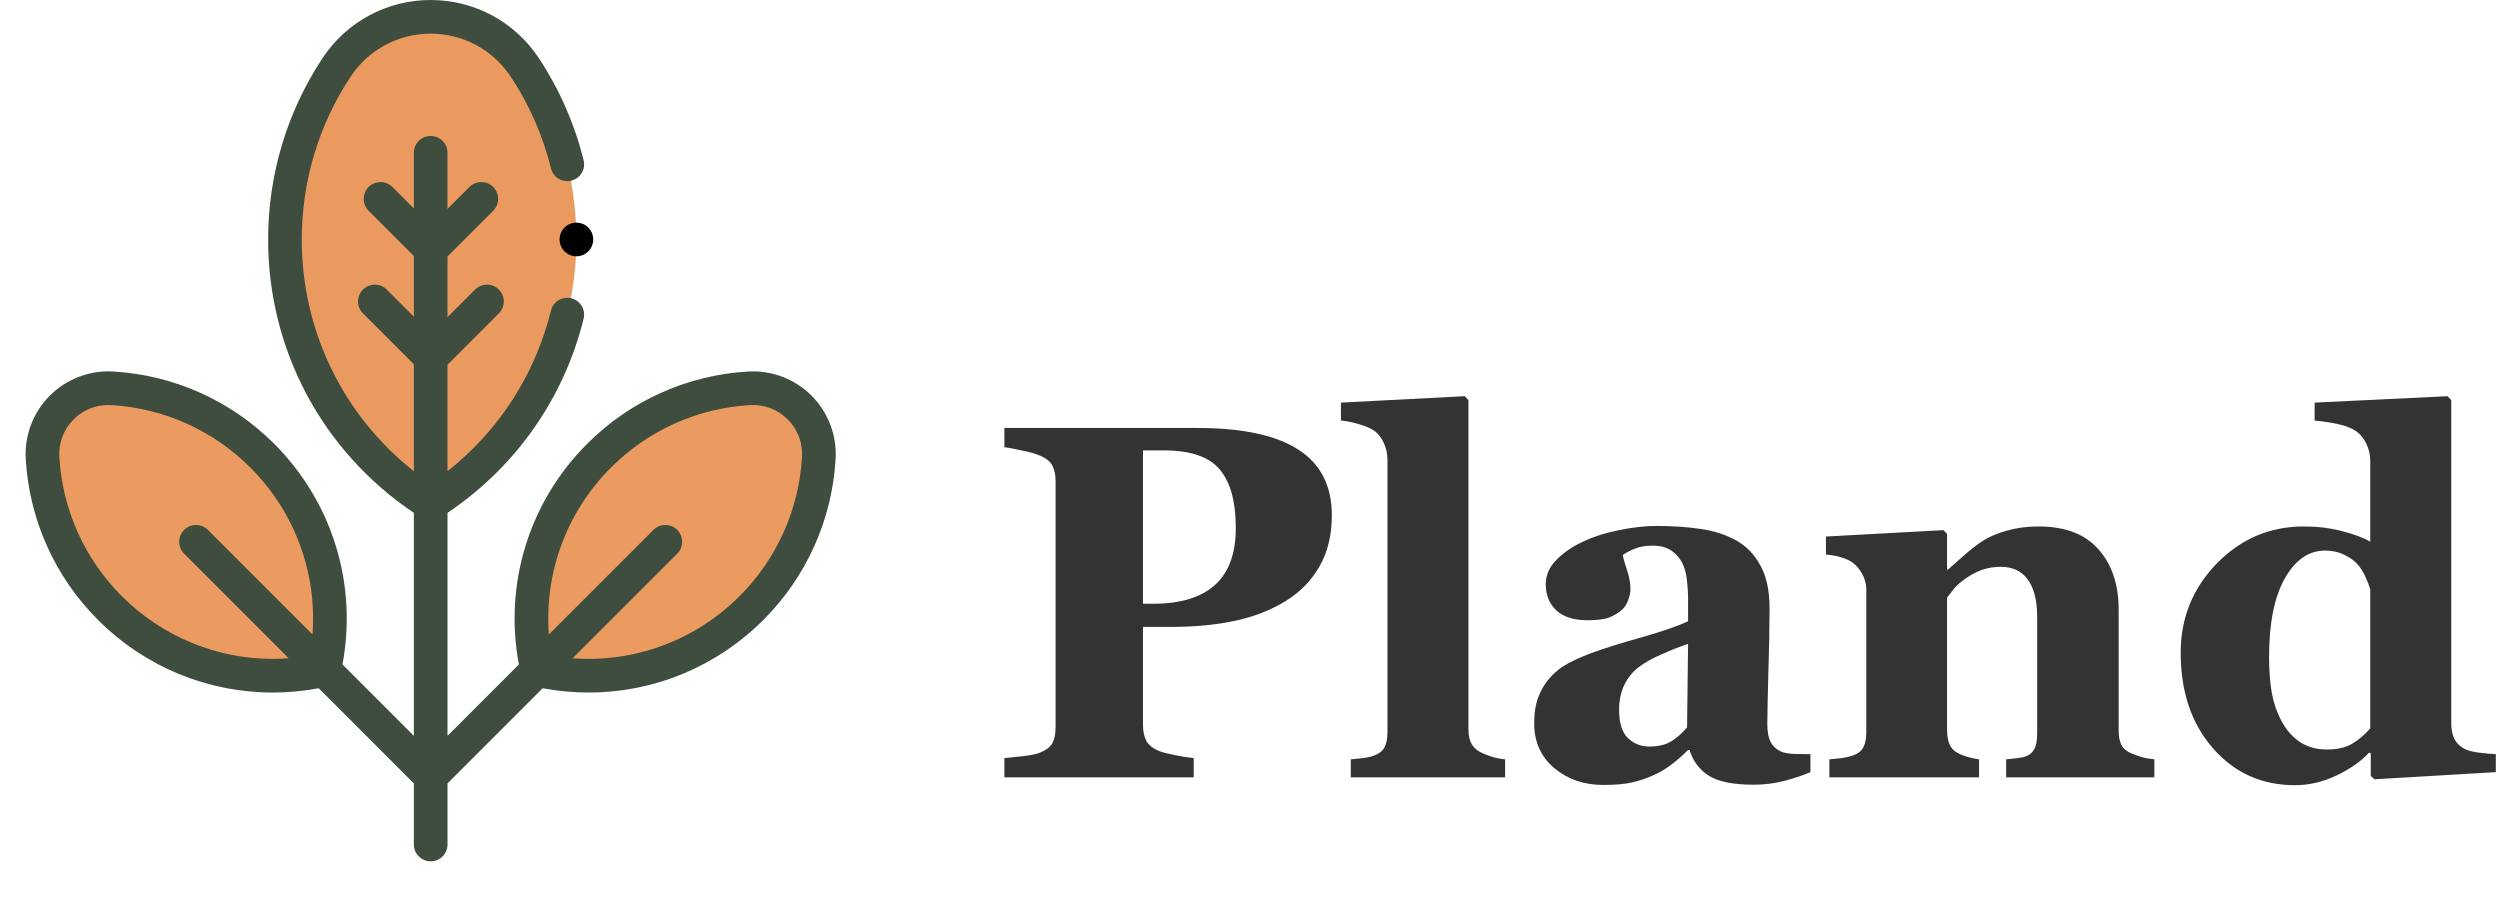
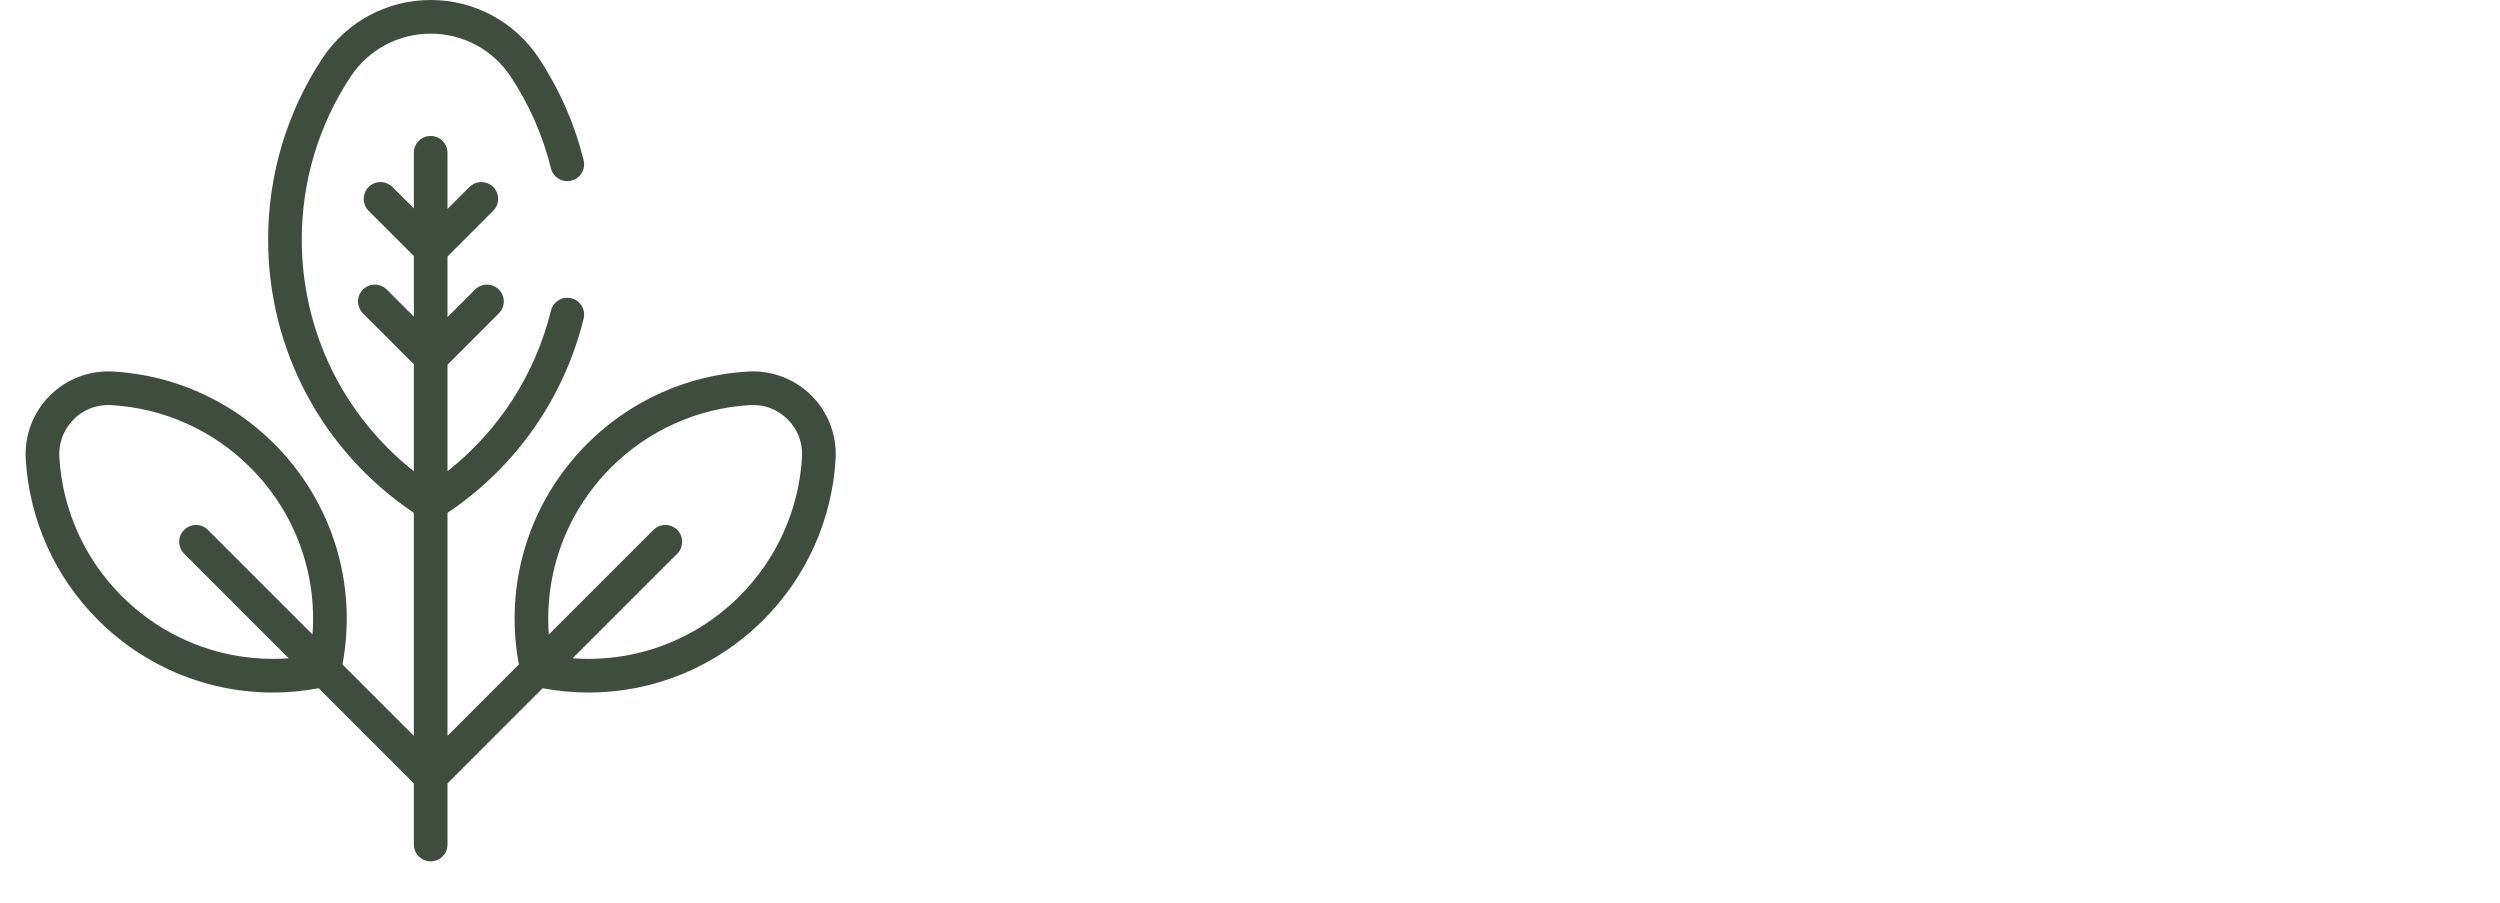
<svg xmlns="http://www.w3.org/2000/svg" width="119" height="43" viewBox="0 0 119 43" fill="none">
-   <path d="M63.395 24.531C63.395 25.469 63.199 26.277 62.809 26.957C62.426 27.629 61.895 28.176 61.215 28.598C60.512 29.035 59.707 29.352 58.801 29.547C57.902 29.742 56.891 29.84 55.766 29.84H54.406V34.516C54.406 34.797 54.457 35.043 54.559 35.254C54.668 35.457 54.871 35.621 55.168 35.746C55.324 35.809 55.578 35.875 55.93 35.945C56.281 36.016 56.578 36.062 56.82 36.086V37H47.809V36.086C48.035 36.062 48.336 36.031 48.711 35.992C49.086 35.945 49.348 35.891 49.496 35.828C49.801 35.703 50 35.551 50.094 35.371C50.195 35.191 50.246 34.941 50.246 34.621V22.891C50.246 22.617 50.199 22.383 50.105 22.188C50.012 21.984 49.809 21.816 49.496 21.684C49.277 21.59 48.984 21.508 48.617 21.438C48.258 21.359 47.988 21.309 47.809 21.285V20.371H56.984C59.133 20.371 60.738 20.715 61.801 21.402C62.863 22.082 63.395 23.125 63.395 24.531ZM58.824 25.129C58.824 23.879 58.57 22.953 58.062 22.352C57.562 21.742 56.668 21.438 55.379 21.438H54.406V28.738H54.898C56.18 28.738 57.152 28.445 57.816 27.859C58.488 27.266 58.824 26.355 58.824 25.129ZM71.644 37H64.297V36.145C64.5 36.129 64.695 36.109 64.883 36.086C65.078 36.062 65.25 36.023 65.398 35.969C65.648 35.875 65.816 35.742 65.902 35.57C65.996 35.391 66.043 35.156 66.043 34.867V21.883C66.043 21.586 65.981 21.312 65.856 21.062C65.738 20.805 65.578 20.609 65.375 20.477C65.219 20.375 64.981 20.277 64.66 20.184C64.348 20.09 64.07 20.035 63.828 20.02V19.164L69.723 18.859L69.898 19.047V34.715C69.898 35.004 69.949 35.238 70.051 35.418C70.152 35.598 70.316 35.738 70.543 35.84C70.699 35.91 70.863 35.973 71.035 36.027C71.207 36.082 71.41 36.121 71.644 36.145V37ZM86.176 36.754C85.832 36.902 85.426 37.039 84.957 37.164C84.488 37.289 83.992 37.352 83.469 37.352C82.508 37.352 81.801 37.211 81.348 36.93C80.894 36.641 80.586 36.23 80.422 35.699H80.352C80.086 35.965 79.828 36.191 79.578 36.379C79.336 36.566 79.074 36.727 78.793 36.859C78.426 37.031 78.07 37.156 77.727 37.234C77.391 37.32 76.918 37.363 76.309 37.363C75.402 37.363 74.629 37.098 73.988 36.566C73.348 36.027 73.027 35.316 73.027 34.434C73.027 33.926 73.098 33.496 73.238 33.145C73.379 32.785 73.578 32.469 73.836 32.195C74.07 31.945 74.34 31.738 74.644 31.574C74.957 31.41 75.297 31.258 75.664 31.117C76.367 30.859 77.211 30.594 78.195 30.32C79.18 30.039 79.898 29.789 80.352 29.57V28.445C80.352 28.25 80.336 27.992 80.305 27.672C80.273 27.352 80.207 27.082 80.106 26.863C79.996 26.613 79.824 26.402 79.59 26.23C79.356 26.059 79.047 25.973 78.664 25.973C78.32 25.973 78.031 26.023 77.797 26.125C77.57 26.219 77.387 26.316 77.246 26.418C77.269 26.574 77.336 26.812 77.445 27.133C77.555 27.453 77.609 27.762 77.609 28.059C77.609 28.191 77.574 28.359 77.504 28.562C77.434 28.758 77.332 28.914 77.199 29.031C77.019 29.188 76.816 29.309 76.59 29.395C76.371 29.48 76.031 29.523 75.57 29.523C74.914 29.523 74.418 29.367 74.082 29.055C73.746 28.734 73.578 28.32 73.578 27.812C73.578 27.375 73.75 26.984 74.094 26.641C74.445 26.289 74.871 26 75.371 25.773C75.863 25.539 76.43 25.359 77.07 25.234C77.711 25.102 78.305 25.035 78.852 25.035C79.609 25.035 80.305 25.082 80.938 25.176C81.57 25.262 82.141 25.445 82.648 25.727C83.133 26 83.516 26.398 83.797 26.922C84.086 27.438 84.231 28.113 84.231 28.949C84.231 29.832 84.211 30.879 84.172 32.09C84.141 33.301 84.125 34.098 84.125 34.48C84.125 34.832 84.176 35.109 84.277 35.312C84.387 35.516 84.551 35.668 84.769 35.77C84.902 35.832 85.109 35.871 85.391 35.887C85.68 35.895 85.941 35.898 86.176 35.898V36.754ZM80.352 30.648C79.914 30.797 79.481 30.969 79.051 31.164C78.621 31.352 78.269 31.551 77.996 31.762C77.707 31.98 77.481 32.262 77.316 32.605C77.152 32.941 77.07 33.34 77.07 33.801C77.07 34.41 77.207 34.852 77.481 35.125C77.762 35.398 78.106 35.535 78.512 35.535C78.941 35.535 79.293 35.449 79.566 35.277C79.848 35.098 80.094 34.879 80.305 34.621L80.352 30.648ZM102.547 37H95.492V36.145C95.641 36.129 95.82 36.109 96.031 36.086C96.242 36.062 96.402 36.023 96.512 35.969C96.676 35.883 96.793 35.758 96.863 35.594C96.934 35.43 96.969 35.188 96.969 34.867V29.383C96.969 28.586 96.82 27.988 96.523 27.59C96.234 27.184 95.805 26.98 95.234 26.98C94.922 26.98 94.629 27.027 94.356 27.121C94.09 27.215 93.828 27.352 93.57 27.531C93.344 27.688 93.16 27.848 93.019 28.012C92.887 28.176 92.773 28.32 92.68 28.445V34.738C92.68 35.012 92.719 35.242 92.797 35.43C92.875 35.609 93.004 35.746 93.184 35.84C93.309 35.91 93.465 35.973 93.652 36.027C93.84 36.082 94.023 36.121 94.203 36.145V37H87.078V36.145C87.273 36.129 87.469 36.109 87.664 36.086C87.867 36.055 88.039 36.016 88.18 35.969C88.43 35.883 88.602 35.75 88.695 35.57C88.789 35.391 88.836 35.156 88.836 34.867V28.047C88.836 27.805 88.773 27.566 88.648 27.332C88.523 27.098 88.359 26.906 88.156 26.758C88.016 26.664 87.836 26.586 87.617 26.523C87.406 26.461 87.172 26.418 86.914 26.395V25.539L92.504 25.234L92.68 25.41V27.109H92.727C92.945 26.914 93.211 26.68 93.523 26.406C93.836 26.133 94.125 25.91 94.391 25.738C94.68 25.551 95.059 25.391 95.527 25.258C95.996 25.125 96.496 25.059 97.027 25.059C98.301 25.059 99.254 25.422 99.887 26.148C100.527 26.867 100.848 27.824 100.848 29.02V34.762C100.848 35.051 100.891 35.281 100.977 35.453C101.062 35.625 101.223 35.762 101.457 35.863C101.582 35.918 101.734 35.973 101.914 36.027C102.102 36.082 102.312 36.121 102.547 36.145V37ZM118.801 36.754L113.023 37.094L112.848 36.93V35.852L112.766 35.828C112.383 36.242 111.863 36.605 111.207 36.918C110.559 37.223 109.902 37.375 109.238 37.375C107.66 37.375 106.359 36.789 105.336 35.617C104.312 34.445 103.801 32.93 103.801 31.07C103.801 29.422 104.371 28.008 105.512 26.828C106.66 25.648 108.047 25.059 109.672 25.059C110.312 25.059 110.914 25.133 111.477 25.281C112.039 25.422 112.488 25.59 112.824 25.785V21.953C112.824 21.664 112.766 21.395 112.648 21.145C112.531 20.887 112.375 20.688 112.18 20.547C111.938 20.375 111.633 20.254 111.266 20.184C110.906 20.105 110.543 20.051 110.176 20.02V19.164L116.504 18.859L116.68 19.047V34.41C116.68 34.707 116.727 34.957 116.82 35.16C116.922 35.363 117.082 35.523 117.301 35.641C117.465 35.727 117.703 35.789 118.016 35.828C118.336 35.867 118.598 35.891 118.801 35.898V36.754ZM112.824 34.668V28.047C112.77 27.867 112.691 27.668 112.59 27.449C112.496 27.23 112.363 27.023 112.191 26.828C112.035 26.664 111.824 26.52 111.559 26.395C111.301 26.27 111.008 26.207 110.68 26.207C109.898 26.207 109.258 26.648 108.758 27.531C108.258 28.414 108.008 29.66 108.008 31.27C108.008 31.902 108.051 32.473 108.137 32.98C108.23 33.48 108.391 33.938 108.617 34.352C108.844 34.766 109.133 35.09 109.484 35.324C109.844 35.559 110.273 35.676 110.773 35.676C111.25 35.676 111.645 35.586 111.957 35.406C112.27 35.219 112.559 34.973 112.824 34.668Z" fill="#333333" />
  <g clip-path="url(#clip0)">
-     <path d="M13.564 11.399C13.564 16.695 16.332 21.343 20.5 23.979C24.668 21.343 27.436 16.695 27.436 11.399C27.436 8.371 26.532 5.555 24.978 3.206C22.857 -0.001 18.143 -0.001 16.022 3.206C14.469 5.555 13.564 8.371 13.564 11.399V11.399Z" fill="#EB9A5F" />
-     <path d="M5.227 28.939C7.996 31.708 11.874 32.691 15.431 31.89C16.232 28.333 15.249 24.455 12.48 21.686C10.495 19.701 7.94 18.634 5.342 18.484C3.464 18.375 1.916 19.923 2.025 21.801C2.175 24.399 3.242 26.954 5.227 28.939V28.939Z" fill="#EB9B5F" />
-     <path d="M35.773 28.939C33.004 31.708 29.126 32.691 25.569 31.89C24.768 28.333 25.751 24.455 28.52 21.686C30.505 19.701 33.06 18.634 35.658 18.484C37.536 18.375 39.084 19.923 38.975 21.801C38.825 24.399 37.758 26.954 35.773 28.939V28.939Z" fill="#EB9B5F" />
    <path d="M38.628 18.831C37.834 18.037 36.734 17.619 35.612 17.684C32.722 17.851 30.002 19.071 27.953 21.12C25.181 23.892 23.982 27.791 24.698 31.628L21.301 35.026V24.412C24.55 22.229 26.843 18.963 27.781 15.168C27.887 14.738 27.625 14.304 27.195 14.198C26.766 14.092 26.332 14.354 26.226 14.784C25.473 17.831 23.745 20.5 21.301 22.431V17.36L23.746 14.915C24.059 14.602 24.059 14.095 23.746 13.783C23.433 13.47 22.926 13.47 22.614 13.783L21.301 15.095V12.209L23.476 10.034C23.789 9.721 23.789 9.214 23.476 8.901C23.163 8.589 22.657 8.589 22.344 8.901L21.301 9.944V7.273C21.301 6.831 20.942 6.472 20.5 6.472C20.058 6.472 19.699 6.831 19.699 7.273V9.921L18.68 8.901C18.367 8.589 17.86 8.589 17.547 8.901C17.234 9.214 17.234 9.721 17.547 10.034L19.699 12.186V15.072L18.41 13.783C18.097 13.47 17.59 13.47 17.277 13.783C16.964 14.095 16.964 14.602 17.277 14.915L19.699 17.337V22.43C16.334 19.771 14.364 15.748 14.364 11.399C14.364 8.628 15.169 5.948 16.69 3.648C17.538 2.366 18.962 1.602 20.5 1.602C22.038 1.602 23.462 2.366 24.31 3.648C25.197 4.989 25.841 6.458 26.226 8.013C26.332 8.443 26.765 8.705 27.195 8.599C27.625 8.493 27.887 8.059 27.781 7.629C27.352 5.895 26.634 4.258 25.646 2.764C24.501 1.033 22.577 0 20.5 0C18.423 0 16.499 1.033 15.354 2.764C13.659 5.327 12.763 8.313 12.763 11.399C12.763 16.657 15.348 21.488 19.699 24.412V35.026L16.302 31.628C17.018 27.791 15.819 23.892 13.047 21.12C10.998 19.071 8.278 17.851 5.388 17.684C4.266 17.619 3.166 18.037 2.372 18.831C1.579 19.625 1.161 20.724 1.225 21.847C1.392 24.737 2.612 27.457 4.661 29.505C6.906 31.751 9.89 32.965 12.982 32.965C13.707 32.965 14.44 32.897 15.169 32.76L19.699 37.291V40.199C19.699 40.642 20.058 41 20.5 41C20.942 41 21.301 40.642 21.301 40.199V37.291L25.831 32.76C26.561 32.897 27.292 32.965 28.018 32.965C31.11 32.965 34.094 31.75 36.339 29.505C38.388 27.457 39.608 24.737 39.775 21.847C39.84 20.724 39.422 19.625 38.628 18.831ZM12.985 31.362C10.313 31.362 7.734 30.313 5.793 28.373C4.023 26.602 2.968 24.252 2.824 21.755C2.785 21.078 3.027 20.441 3.505 19.963C3.949 19.519 4.531 19.279 5.155 19.279C5.201 19.279 5.249 19.28 5.296 19.283C7.793 19.427 10.144 20.482 11.914 22.252C14.037 24.375 15.092 27.263 14.875 30.201L9.897 25.223C9.584 24.91 9.077 24.91 8.765 25.223C8.452 25.536 8.452 26.043 8.765 26.356L13.742 31.334C13.489 31.352 13.237 31.362 12.985 31.362V31.362ZM38.176 21.755C38.032 24.252 36.977 26.602 35.207 28.373C33.084 30.496 30.196 31.551 27.258 31.334L32.236 26.356C32.548 26.043 32.548 25.536 32.236 25.223C31.923 24.911 31.416 24.911 31.103 25.223L26.125 30.201C25.908 27.263 26.963 24.375 29.086 22.252C30.856 20.482 33.207 19.427 35.704 19.283C36.381 19.244 37.017 19.486 37.495 19.964C37.973 20.441 38.215 21.078 38.176 21.755V21.755Z" fill="#3E4D3E" />
-     <path d="M27.436 12.2C27.879 12.2 28.237 11.841 28.237 11.399C28.237 10.957 27.879 10.598 27.436 10.598C26.994 10.598 26.636 10.957 26.636 11.399C26.636 11.841 26.994 12.2 27.436 12.2Z" fill="black" />
  </g>
  <defs>
    <clipPath id="clip0">
      <rect width="41" height="41" fill="white" />
    </clipPath>
  </defs>
</svg>